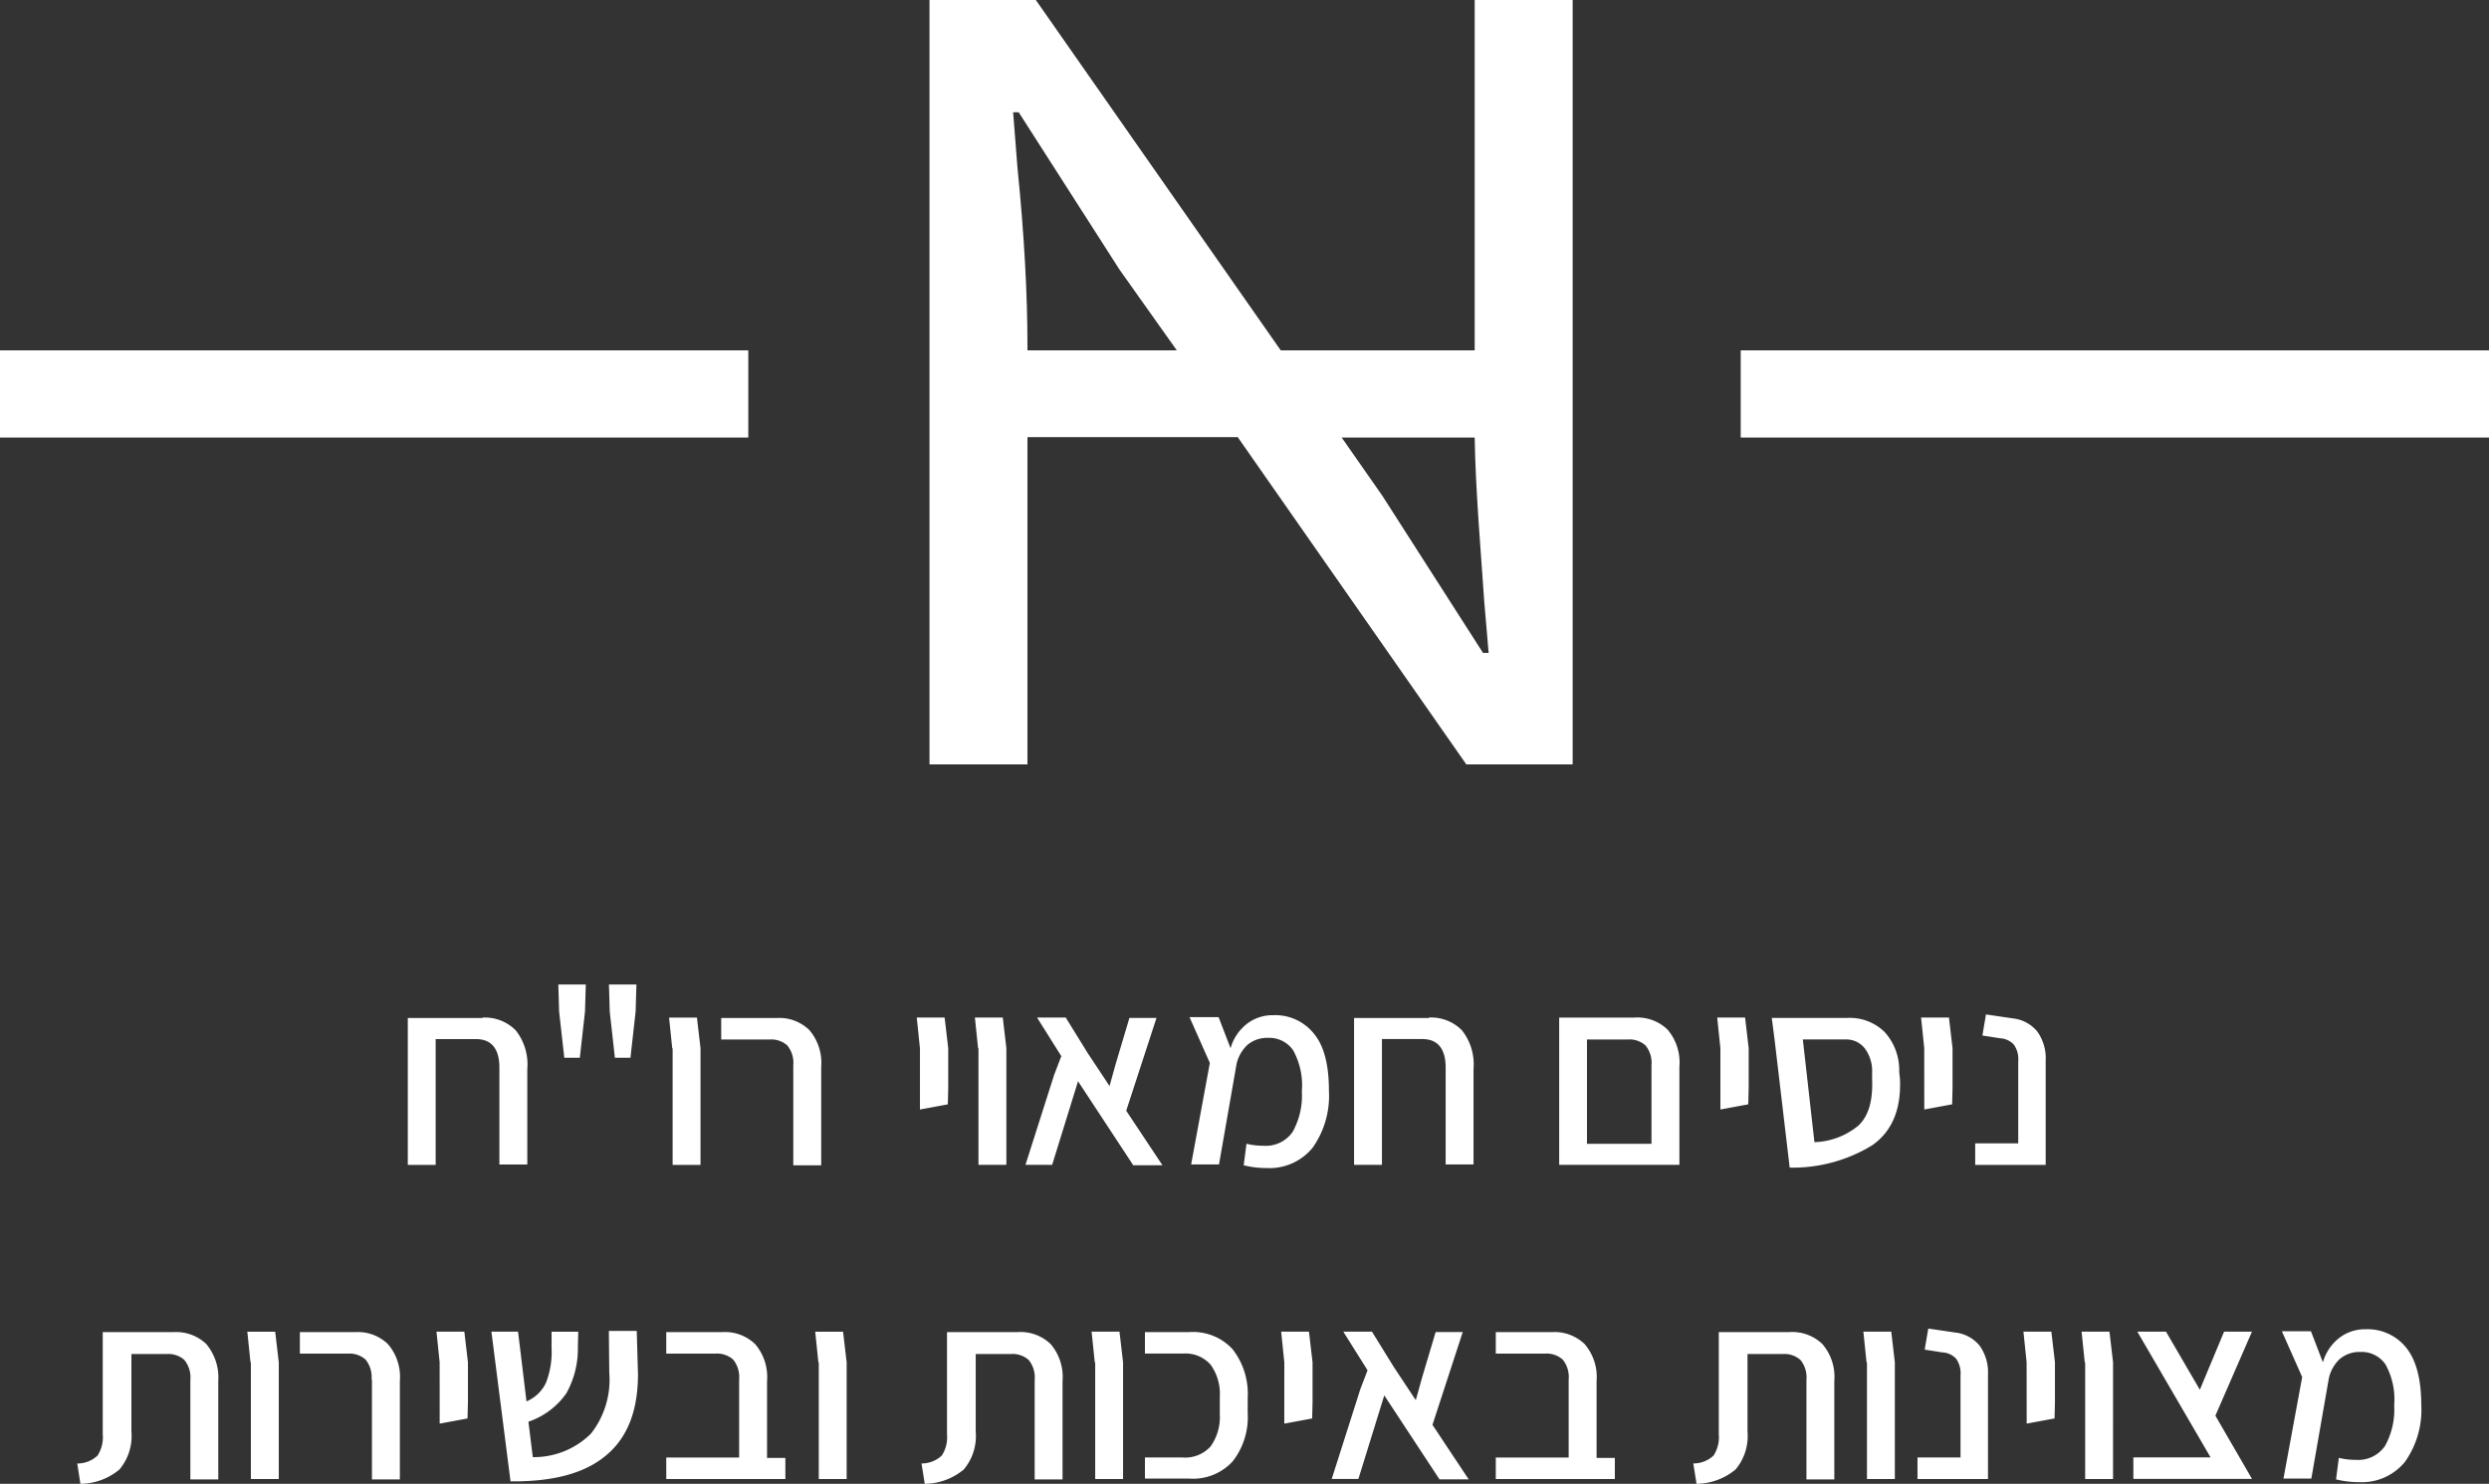
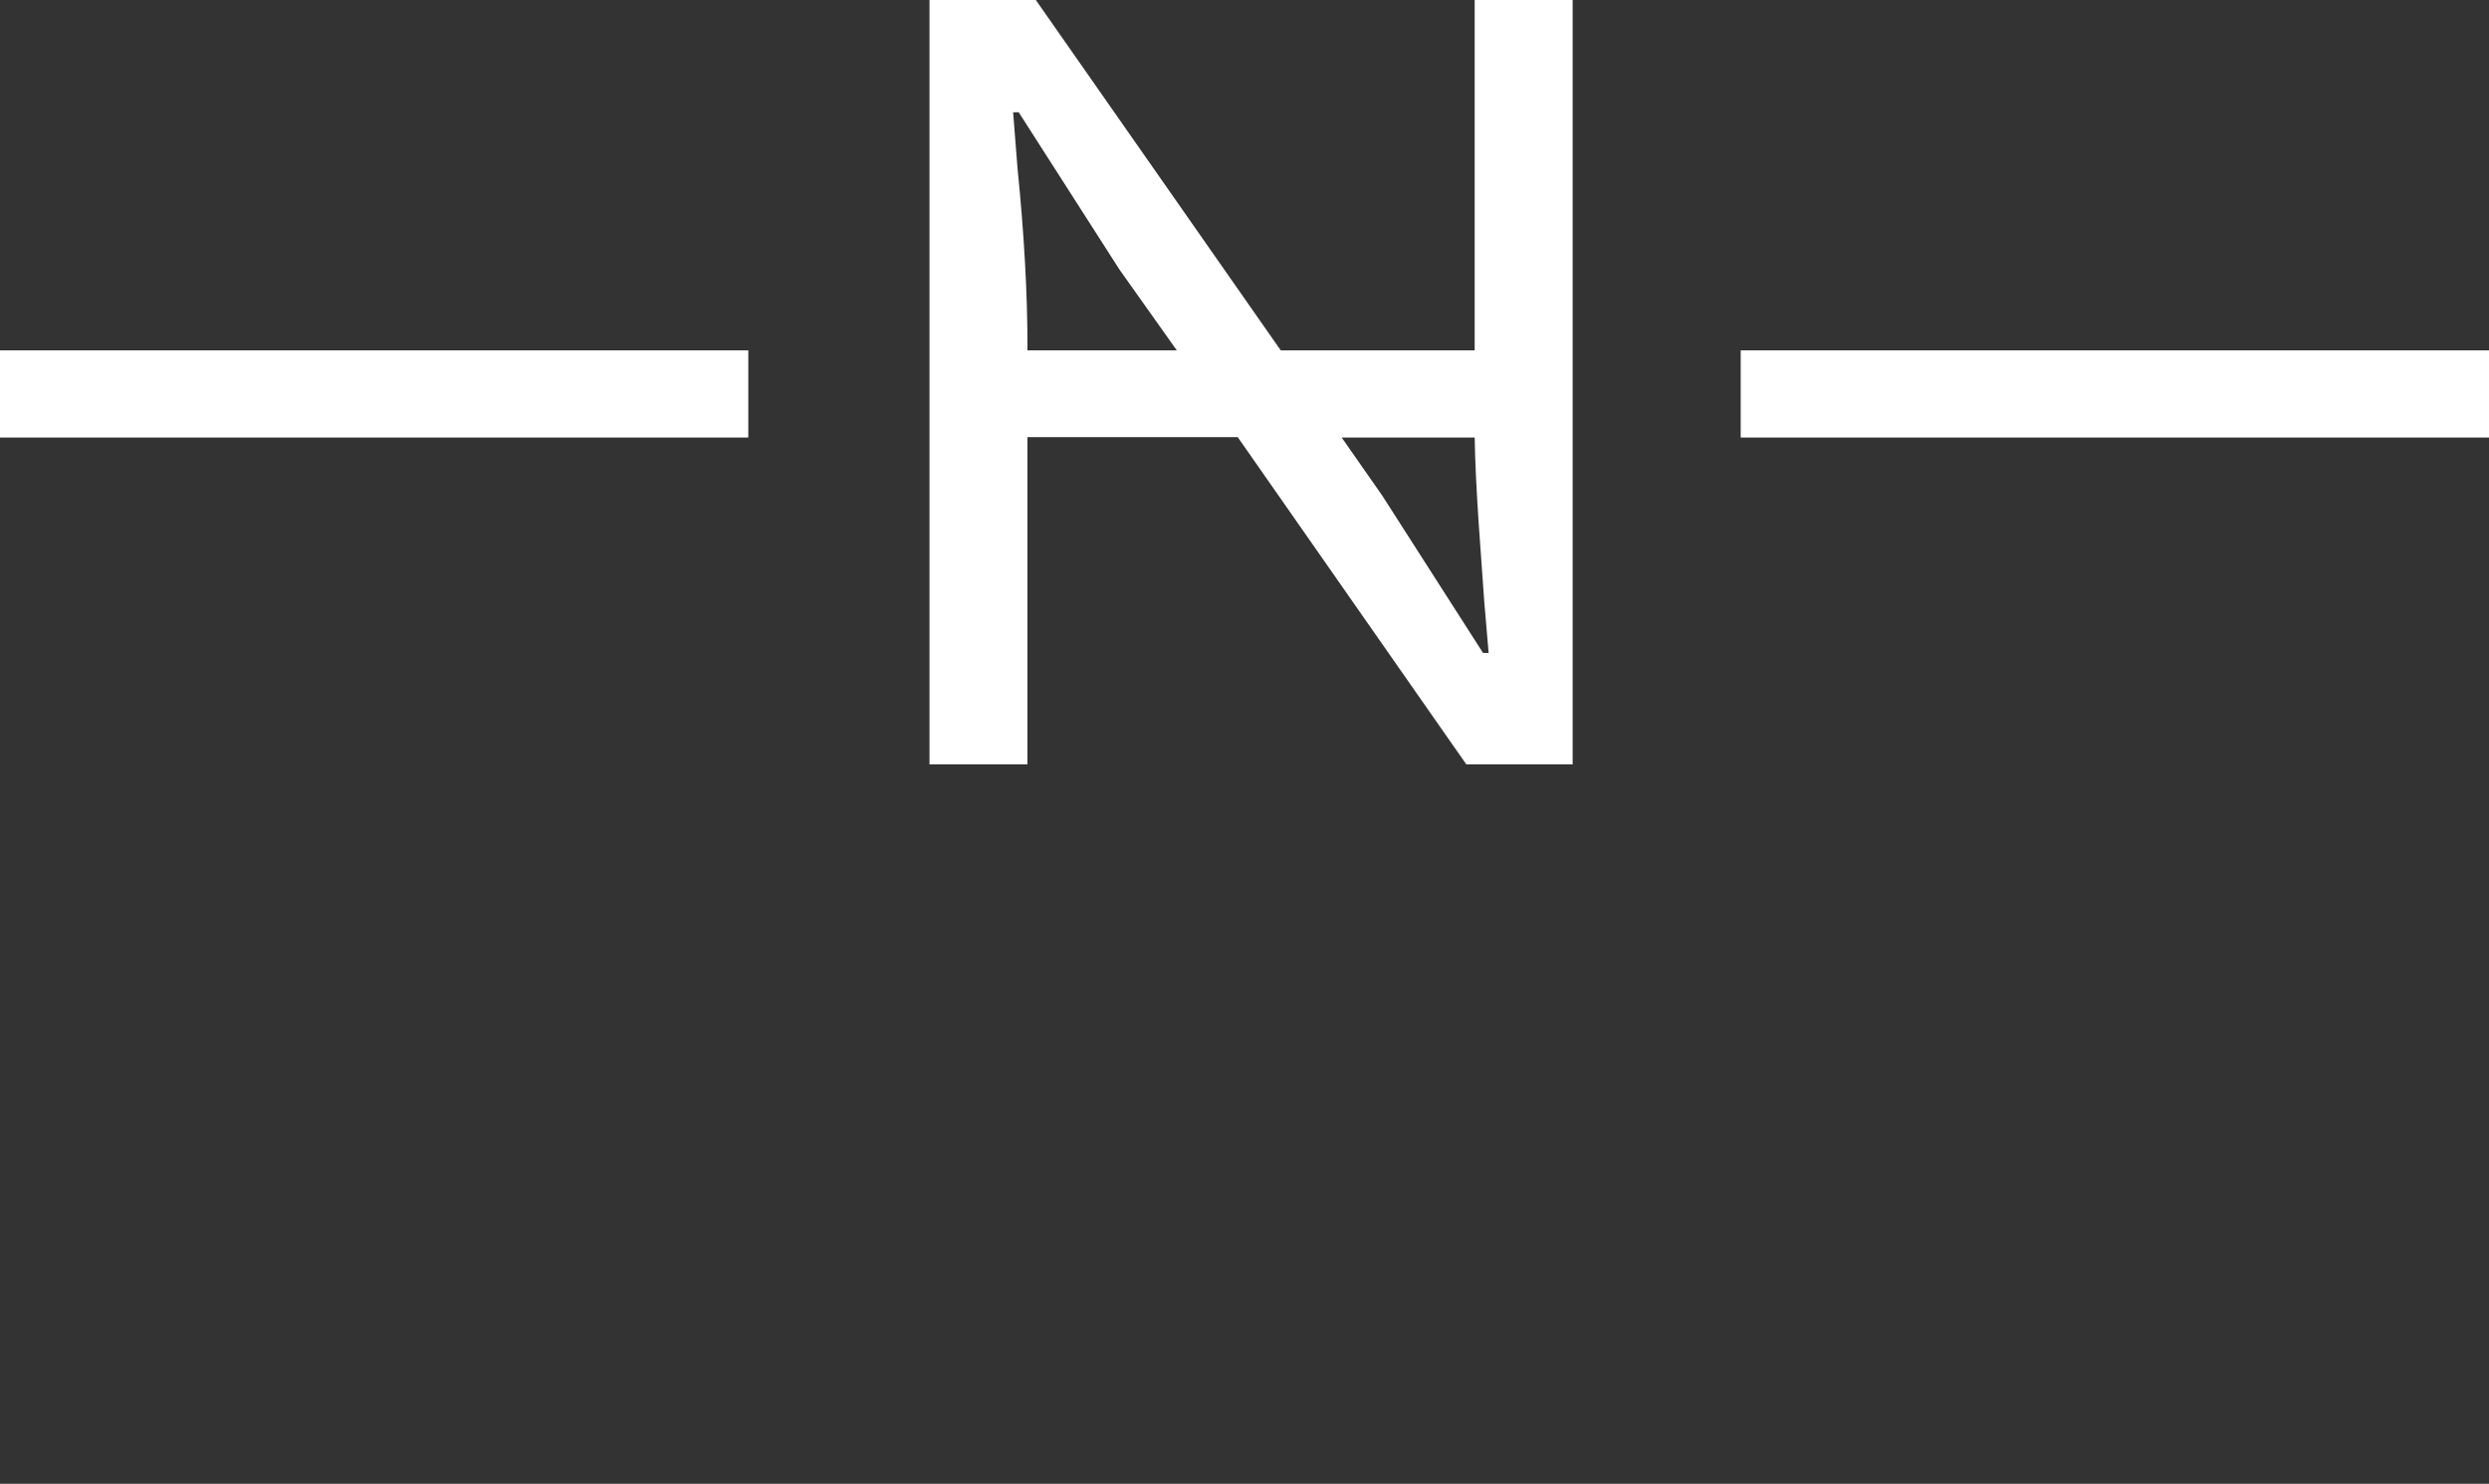
<svg xmlns="http://www.w3.org/2000/svg" width="236.026" height="140.747" viewBox="0 0 236.026 140.747">
  <rect x="0" y="0" width="236.026" height="140.747" fill="#333333" stroke="none" />
  <g id="nc_logo" transform="translate(0 -2)">
    <rect id="Rectangle_5" data-name="Rectangle 5" width="70.959" height="8.27" transform="translate(0 35.232)" fill="#fff" />
    <rect id="Rectangle_6" data-name="Rectangle 6" width="70.959" height="8.27" transform="translate(165.067 35.232)" fill="#fff" />
    <path id="Path_5" data-name="Path 5" d="M285.1,2V35.232H266.708L243.483,2H233.4V74.507h9.29V43.465h19.939l21.677,31.042h10.083V2ZM242.69,35.232v-.415c0-4.872-.3-10.5-.944-16.881l-.415-5.287h.529l9.554,14.917,5.438,7.666Zm43.2,28.7-9.554-14.917L272.486,43.5H285.1c.038,2.492.189,5.211.378,8.119.264,3.776.453,6.269.529,7.44l.415,4.872h-.529Z" transform="translate(-145.259)" fill="#fff" />
-     <path id="Path_6" data-name="Path 6" d="M19.4,294.73a2.783,2.783,0,0,0,1.926-.755,3.188,3.188,0,0,0,.491-2v-9.705h6.722a4.107,4.107,0,0,1,3.1,1.133,4.955,4.955,0,0,1,1.133,3.512v9.328H30.125V286.8a2.625,2.625,0,0,0-.566-1.888,2.272,2.272,0,0,0-1.662-.566H24.536v7.364A4.926,4.926,0,0,1,23.4,295.3a5.881,5.881,0,0,1-3.7,1.359Zm16.427-9.592-.3-2.908h2.643l.34,2.908V296.2H35.865V285.138Zm11.48,1.624a2.625,2.625,0,0,0-.566-1.888,2.272,2.272,0,0,0-1.662-.566H40.51v-2.039h5.249a4.107,4.107,0,0,1,3.1,1.133,4.788,4.788,0,0,1,1.133,3.512v9.328H47.345v-9.479Zm10.536-34.328a4.1,4.1,0,0,1,3.134,1.208,5.186,5.186,0,0,1,1.1,3.663v9.063H59.43v-9.177c0-1.813-.755-2.719-2.228-2.719H53.388v11.933H50.744V252.472h7.1Zm-4.079,32.7-.3-2.908h2.643l.34,2.908v3.776l-.038,1.548-2.643.491Zm18.807.944q.057,5.268-2.946,7.817c-2,1.737-5.023,2.568-9.139,2.53l-1.813-14.2H61.2L62,288.839a3.549,3.549,0,0,0,1.85-1.775,8,8,0,0,0,.529-3.285V282.23h2.53l-.038,1.473a8.612,8.612,0,0,1-1.1,4.381,7.206,7.206,0,0,1-3.588,2.681l.415,3.361a7.686,7.686,0,0,0,5.514-2.228,8.267,8.267,0,0,0,1.737-5.778l-.038-3.965h2.643l.113,3.927Zm-7.477-34.214-.076-2.568h2.606l-.076,2.568-.491,4.381H65.586Zm4.8,0-.076-2.568h2.606l-.076,2.568-.491,4.381H70.382Zm16.654,42.3V296.2H75.253v-2.039h6.911v-7.4a2.625,2.625,0,0,0-.566-1.888,2.272,2.272,0,0,0-1.662-.566H75.253v-2.039h5.325a4.107,4.107,0,0,1,3.1,1.133,4.788,4.788,0,0,1,1.133,3.512V294.2h1.737ZM75.82,255.342l-.3-2.908h2.643l.34,2.908v11.065H75.857V255.342Zm11.48,1.624a2.625,2.625,0,0,0-.566-1.888,2.272,2.272,0,0,0-1.662-.566H80.465v-2.039h5.249a4.107,4.107,0,0,1,3.1,1.133,4.788,4.788,0,0,1,1.133,3.512v9.328H87.3Zm2.379,28.172-.3-2.908H92.02l.34,2.908V296.2H89.717V285.138Zm9.63-29.8-.3-2.908h2.643l.34,2.908v3.776l-.038,1.548-2.643.491v-5.816Zm.151,39.388a2.783,2.783,0,0,0,1.926-.755,3.188,3.188,0,0,0,.491-2v-9.705H108.6a4.107,4.107,0,0,1,3.1,1.133,4.788,4.788,0,0,1,1.133,3.512v9.328h-2.643V286.8a2.625,2.625,0,0,0-.566-1.888,2.272,2.272,0,0,0-1.662-.566H104.6v7.364a4.926,4.926,0,0,1-1.133,3.588,5.881,5.881,0,0,1-3.7,1.359Zm5.363-39.388-.3-2.908h2.643l.34,2.908v11.065H104.86V255.342Zm14.69,11.065-5.211-7.93-2.455,7.93h-2.53l2.719-8.535.68-1.775-2.3-3.663h2.719l2.077,3.361,2.077,3.134.6-2.153,1.284-4.305h2.568l-2.87,8.8,3.437,5.174h-2.795Zm-3.625,18.731-.3-2.908h2.643l.34,2.908V296.2h-2.643V285.138Zm4.758,9.026h3.588a3.234,3.234,0,0,0,2.643-1.057,4.793,4.793,0,0,0,.869-3.021v-1.7a4.719,4.719,0,0,0-.869-3.021,3.185,3.185,0,0,0-2.643-1.057h-3.588v-2.039h4.23a5.08,5.08,0,0,1,4.079,1.624,6.865,6.865,0,0,1,1.435,4.607v1.435a6.8,6.8,0,0,1-1.435,4.607,5.08,5.08,0,0,1-4.079,1.624h-4.23Zm17.447-34.781a8.509,8.509,0,0,1-1.548,5.4,5.283,5.283,0,0,1-4.381,1.926,8.82,8.82,0,0,1-2.153-.264l.264-2.039a6.91,6.91,0,0,0,1.624.189,3.086,3.086,0,0,0,2.757-1.322,7.09,7.09,0,0,0,.869-3.852,6.839,6.839,0,0,0-.831-3.89,2.741,2.741,0,0,0-2.379-1.171,2.89,2.89,0,0,0-1.964.68,3.576,3.576,0,0,0-1.02,1.813l-1.662,9.517h-2.643l1.775-9.63-1.926-4.343h2.757l1.133,2.946A4.476,4.476,0,0,1,130.351,253a3.948,3.948,0,0,1,2.417-.793,4.694,4.694,0,0,1,3.89,1.737c.982,1.171,1.435,2.983,1.435,5.438Zm-4.23,25.755-.3-2.908H136.2l.34,2.908v3.776l-.038,1.548-2.643.491Zm14.69,11.065-5.211-7.93-2.455,7.93h-2.53l2.719-8.535.68-1.775-2.3-3.663h2.719l2.077,3.361,2.077,3.134.6-2.153,1.284-4.305h2.568l-2.87,8.8,3.437,5.174h-2.795Zm-.982-43.769a4.1,4.1,0,0,1,3.134,1.208,5.186,5.186,0,0,1,1.1,3.663v9.063h-2.643v-9.177c0-1.813-.755-2.719-2.228-2.719h-3.814v11.933h-2.643V252.472h7.1Zm17.636,41.729V296.2H153.916v-2.039h6.911v-7.4a2.625,2.625,0,0,0-.566-1.888,2.272,2.272,0,0,0-1.662-.566h-4.683v-2.039h5.325a4.107,4.107,0,0,1,3.1,1.133,4.788,4.788,0,0,1,1.133,3.512V294.2h1.737Zm1.888-41.729a4.107,4.107,0,0,1,3.1,1.133,4.788,4.788,0,0,1,1.133,3.512v9.328h-11.4V252.434H167.1Zm1.586,11.933v-7.4a2.625,2.625,0,0,0-.566-1.888,2.272,2.272,0,0,0-1.662-.566h-3.89v9.894h6.118Zm3.965,30.362a2.783,2.783,0,0,0,1.926-.755,3.188,3.188,0,0,0,.491-2v-9.705h6.722a4.107,4.107,0,0,1,3.1,1.133,4.788,4.788,0,0,1,1.133,3.512v9.328h-2.643V286.8a2.625,2.625,0,0,0-.566-1.888,2.272,2.272,0,0,0-1.662-.566h-3.361v7.364a4.926,4.926,0,0,1-1.133,3.588,5.881,5.881,0,0,1-3.7,1.359Zm2.568-39.388-.3-2.908h2.643l.34,2.908v3.776l-.038,1.548-2.643.491Zm17.032,2.983c.113,2.87-.793,4.947-2.643,6.231a14.468,14.468,0,0,1-7.817,2.115l-1.435-12.16-.264-2.039h7.137a4.7,4.7,0,0,1,3.588,1.36,5.375,5.375,0,0,1,1.36,3.739l.076.755Zm-8.119,5.929a6.874,6.874,0,0,0,4.192-1.586c.944-.906,1.36-2.341,1.284-4.343v-.68a3.6,3.6,0,0,0-.68-2.266,2.241,2.241,0,0,0-1.85-.869h-4.041l1.1,9.743Zm4.947,20.884-.3-2.908h2.643l.34,2.908V296.2h-2.643V285.138Zm4.872,9.026h4.041v-7.817a2.374,2.374,0,0,0-.415-1.548,1.882,1.882,0,0,0-1.284-.6l-1.7-.264.34-2,2.568.378a3.482,3.482,0,0,1,2.3,1.246,4.352,4.352,0,0,1,.793,2.757V296.2h-6.684v-2.039Zm.6-38.822-.3-2.908h2.643l.34,2.908v3.776l-.038,1.548-2.643.491Zm4.872,9.026h4.041v-7.817a2.374,2.374,0,0,0-.415-1.548,1.882,1.882,0,0,0-1.284-.6l-1.7-.264.34-2,2.568.378a3.482,3.482,0,0,1,2.3,1.246,4.352,4.352,0,0,1,.793,2.757v9.894h-6.684v-2.039Zm4.834,20.77-.3-2.908H206.6l.34,2.908v3.776l-.038,1.548-2.643.491Zm5.514,0-.3-2.908h2.643l.34,2.908V296.2h-2.643V285.138Zm12.387,5.06,3.474,6H214.376v-2.039H221.7l-6.949-11.933h2.719l3.21,5.514,2.3-5.514h2.643Zm19.524-1.02a8.51,8.51,0,0,1-1.548,5.4,5.283,5.283,0,0,1-4.381,1.926,8.821,8.821,0,0,1-2.153-.264l.264-2.039a6.91,6.91,0,0,0,1.624.189,3.086,3.086,0,0,0,2.757-1.322,7.091,7.091,0,0,0,.869-3.852,6.839,6.839,0,0,0-.831-3.89,2.741,2.741,0,0,0-2.379-1.171,2.89,2.89,0,0,0-1.964.68,3.576,3.576,0,0,0-1.02,1.813l-1.662,9.517h-2.643l1.775-9.63-1.926-4.343h2.757l1.133,2.946a4.476,4.476,0,0,1,1.586-2.341,3.948,3.948,0,0,1,2.417-.793,4.694,4.694,0,0,1,3.89,1.737c.944,1.171,1.435,2.983,1.435,5.438Z" transform="translate(-12.074 -153.909)" fill="#fff" />
  </g>
</svg>